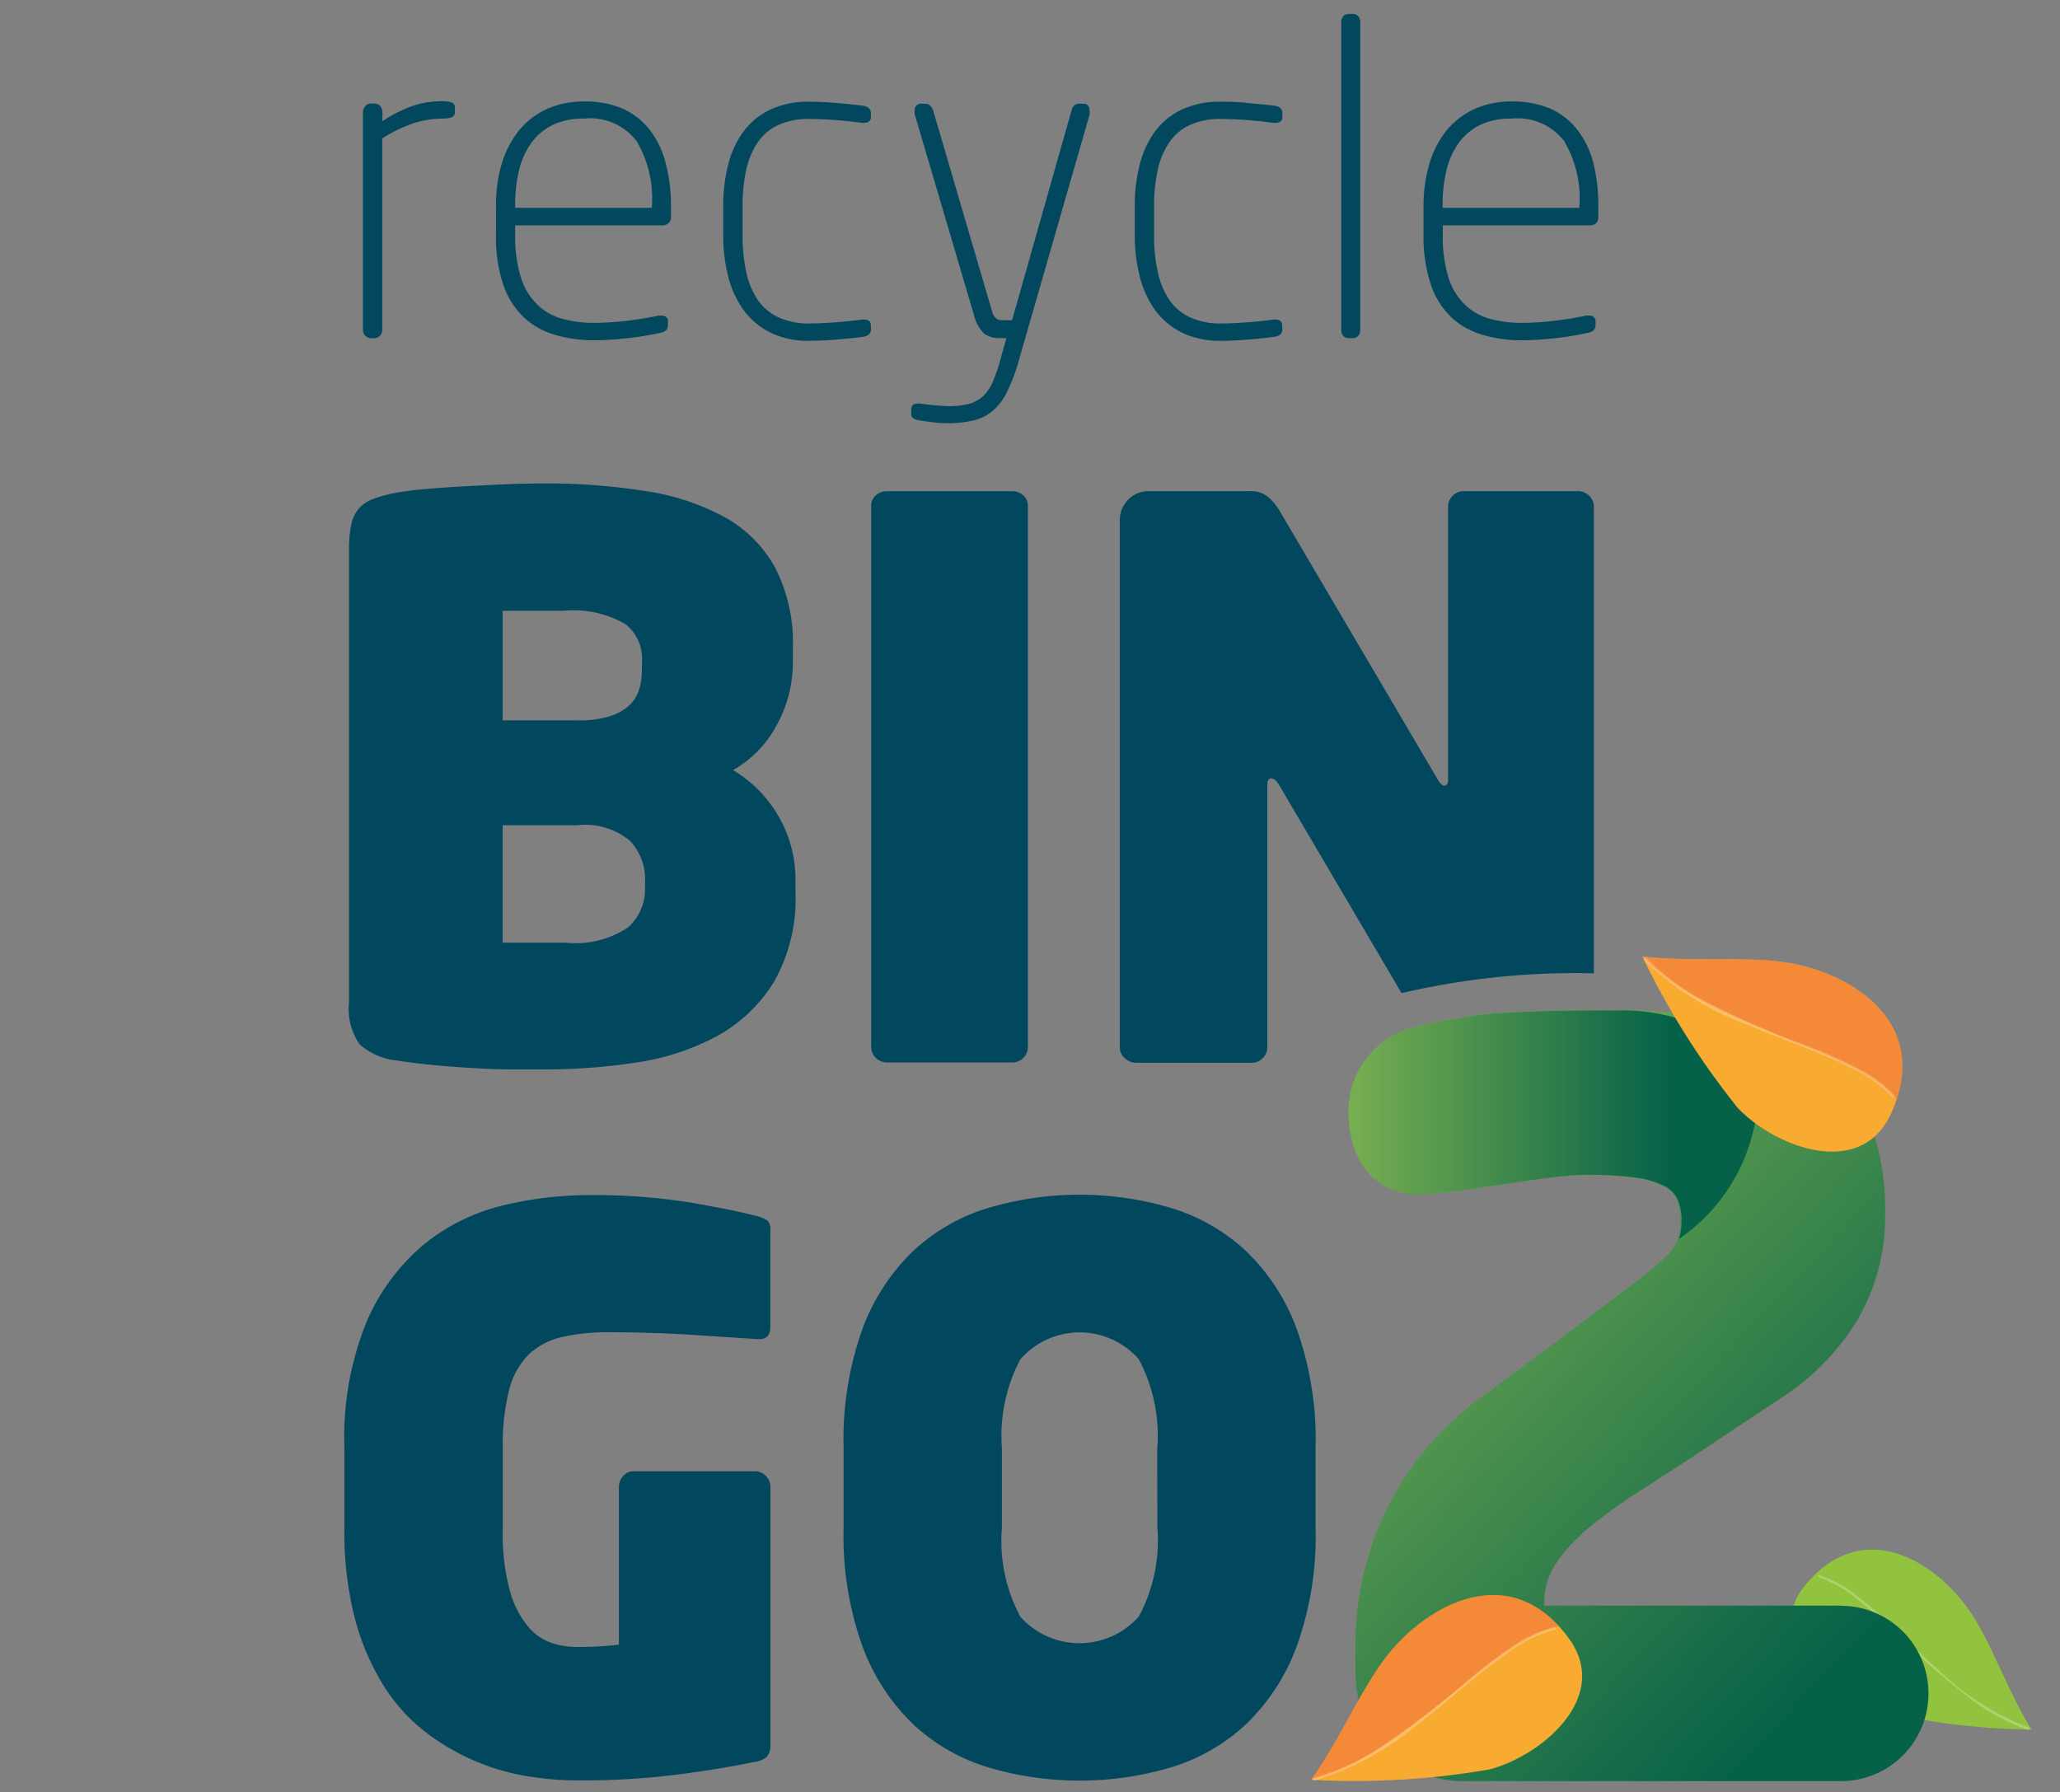
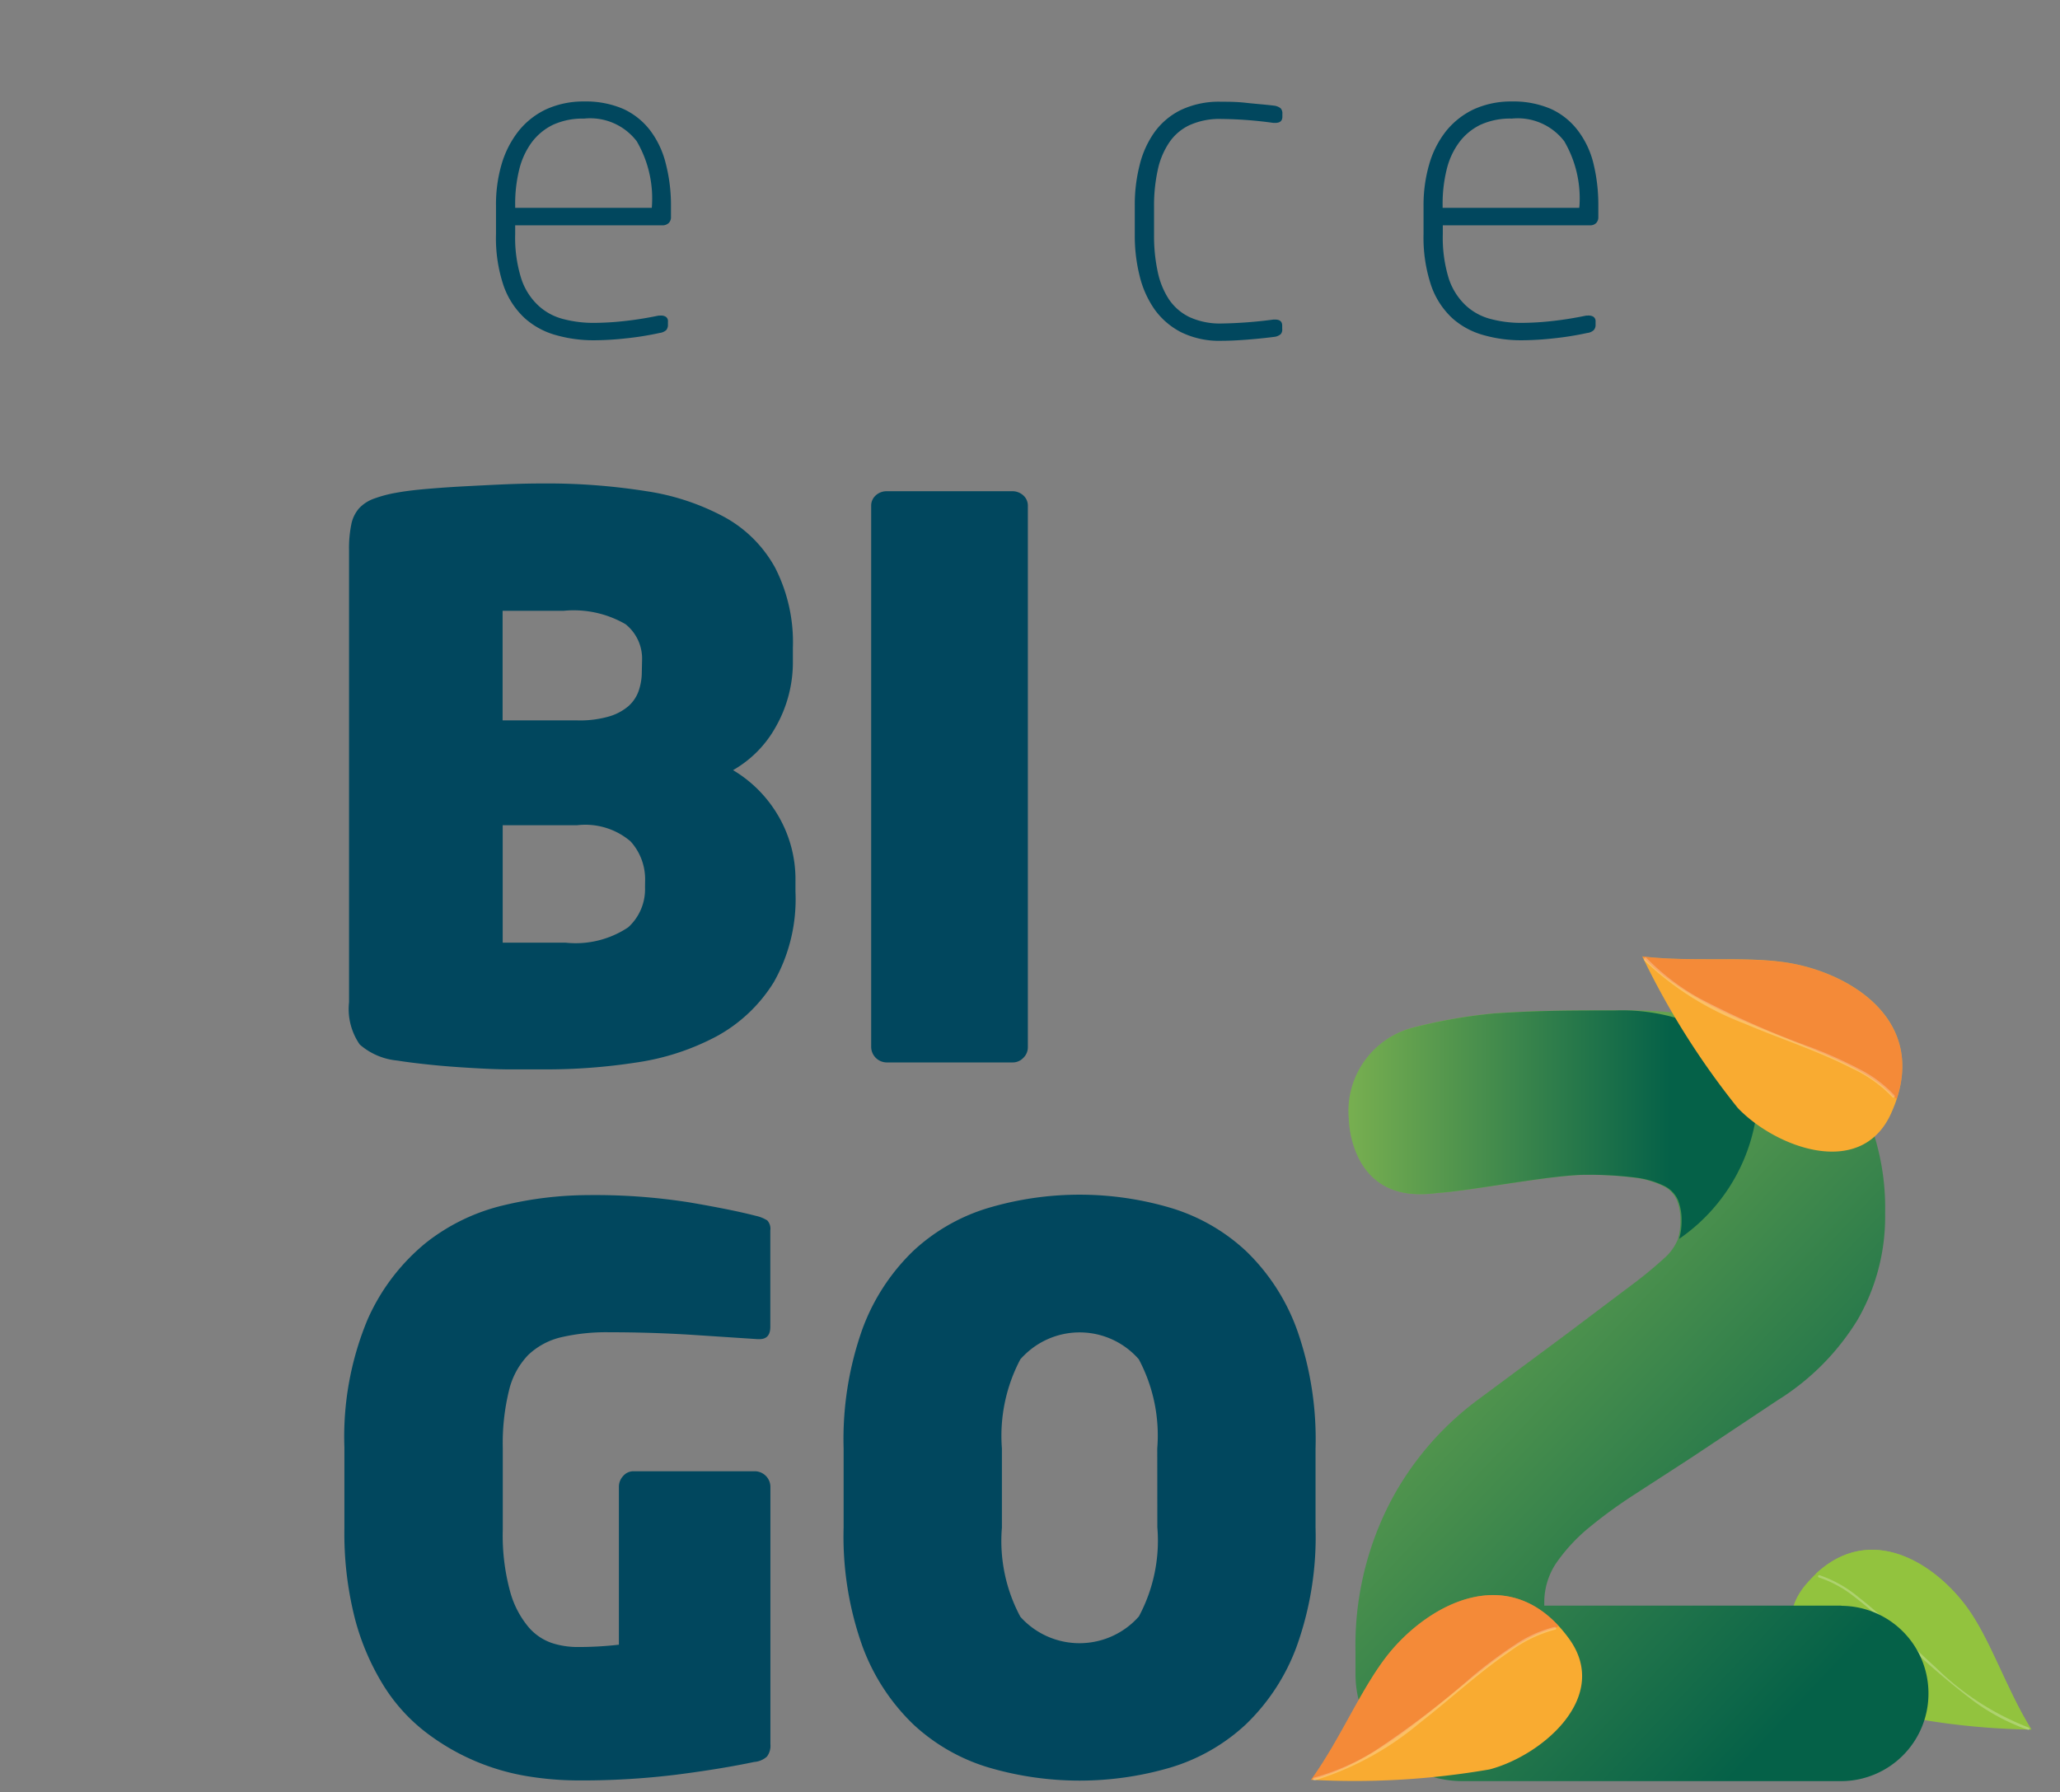
<svg xmlns="http://www.w3.org/2000/svg" xmlns:xlink="http://www.w3.org/1999/xlink" id="Layer_1" data-name="Layer 1" viewBox="0 0 231 201">
  <rect x="0" y="0" width="231" height="201" fill="#808080" stroke="none" />
  <defs>
    <linearGradient id="linear-gradient" x1="-4366.53" y1="451.34" x2="-4365.41" y2="453.18" gradientTransform="matrix(8.98, 0, 0, -6.72, 39059.71, 3659.6)" gradientUnits="userSpaceOnUse">
      <stop offset="0" stop-color="#9bba3e" />
      <stop offset="1" stop-color="#92c33e" />
    </linearGradient>
    <linearGradient id="linear-gradient-2" x1="-4304.99" y1="449.47" x2="-4304.45" y2="450.42" gradientTransform="matrix(8.06, 0, 0, -6.72, 34600.83, 3660.5)" gradientUnits="userSpaceOnUse">
      <stop offset="0" stop-color="#7ca828" />
      <stop offset="0.13" stop-color="#7fab2b" />
      <stop offset="1" stop-color="#92c33e" />
    </linearGradient>
    <clipPath id="clip-path">
      <path d="M150.51,121.39c-.53-5.37.88-8.55,4.63-9.52a85.76,85.76,0,0,1,25.22-2.66,24.67,24.67,0,0,1,11.4,2.74V51.28H38.65v76.14H147.39Z" fill="none" />
    </clipPath>
    <linearGradient id="linear-gradient-3" x1="-4637.31" y1="546.44" x2="-4634.89" y2="543.41" gradientTransform="matrix(21.67, 0, 0, -28.81, 100630.56, 15857.6)" gradientUnits="userSpaceOnUse">
      <stop offset="0" stop-color="#97c452" />
      <stop offset="1" stop-color="#056148" />
    </linearGradient>
    <linearGradient id="linear-gradient-4" x1="-4547.02" y1="529.24" x2="-4544.02" y2="529.24" gradientTransform="matrix(15.28, 0, 0, -8.54, 69620.17, 4646.84)" xlink:href="#linear-gradient-3" />
    <linearGradient id="linear-gradient-5" x1="-4427.77" y1="468.98" x2="-4427.43" y2="469.42" gradientTransform="matrix(10.14, 0, 0, -6.95, 44675.85, 3787.73)" gradientUnits="userSpaceOnUse">
      <stop offset="0" stop-color="#f9ab31" />
      <stop offset="1" stop-color="#f9ab31" />
    </linearGradient>
    <linearGradient id="linear-gradient-6" x1="-4299.82" y1="610.26" x2="-4299.31" y2="611.28" gradientTransform="matrix(9.26, 0, 0, -6.9, 40420.74, 3760.89)" gradientUnits="userSpaceOnUse">
      <stop offset="0" stop-color="#f06a3f" stop-opacity="0.5" />
      <stop offset="0.54" stop-color="#f48d37" stop-opacity="0.78" />
      <stop offset="1" stop-color="#f9ab31" />
    </linearGradient>
    <linearGradient id="linear-gradient-7" x1="-4348.95" y1="549.14" x2="-4348.6" y2="549.56" gradientTransform="matrix(9.72, 0, 0, -7.28, 42663.47, 3949.35)" xlink:href="#linear-gradient-5" />
    <linearGradient id="linear-gradient-8" x1="-4357.57" y1="544.8" x2="-4357.08" y2="546.13" gradientTransform="matrix(9.72, 0, 0, -5.32, 42660.8, 2863.14)" xlink:href="#linear-gradient-6" />
  </defs>
  <g id="Group_29115" data-name="Group 29115">
    <g id="Layer_3" data-name="Layer 3">
      <g id="Group_1972" data-name="Group 1972">
        <g id="Group_1954" data-name="Group 1954">
          <g id="Group_1953" data-name="Group 1953">
            <path id="Path_1278" data-name="Path 1278" d="M220.58,180.3c2.63,3.62,4.41,9.21,7.2,13.67a80.46,80.46,0,0,1-18.15-2.33c-5.22-1.77-11.94-8.27-7.14-13.93C208.87,170.17,216.73,175,220.58,180.3Z" fill="url(#linear-gradient)" />
            <g id="Group_1950" data-name="Group 1950">
              <path id="Path_1279" data-name="Path 1279" d="M204,176.75l-.4-.24c6.17-5.8,13.35-1.23,17,3.78,2.63,3.62,4.41,9.21,7.2,13.67C218,190.73,210.56,178.67,204,176.75Z" fill="url(#linear-gradient-2)" />
            </g>
            <g id="Group_1952" data-name="Group 1952" opacity="0.25">
              <g id="Group_1951" data-name="Group 1951">
                <path id="Path_1280" data-name="Path 1280" d="M227.48,193.74A30.61,30.61,0,0,1,217.06,187c-2.9-2.61-5.58-5.5-8.67-7.89a13.57,13.57,0,0,0-4.35-2.45.13.13,0,1,0-.07.25,13,13,0,0,1,3.95,2.15,48.59,48.59,0,0,1,4.2,3.65,86.71,86.71,0,0,0,9.3,8.14,23.56,23.56,0,0,0,6,3.15c.16.06.22-.19.07-.24Z" fill="#fff" />
              </g>
            </g>
          </g>
        </g>
        <g id="Group_1955" data-name="Group 1955">
          <path id="Path_1281" data-name="Path 1281" d="M176.23,116.71v-.18h.17Z" fill="#fcc12d" />
        </g>
        <g id="Group_1957" data-name="Group 1957">
          <g id="Group_1956" data-name="Group 1956">
-             <path id="Path_1282" data-name="Path 1282" d="M50.65,13.15a2.6,2.6,0,0,1-1,.14,11.76,11.76,0,0,0-3,.44,15.69,15.69,0,0,0-3.79,1.8V37a.91.91,0,0,1-.9.93h-.33a.92.92,0,0,1-.93-.9V12.6a1.1,1.1,0,0,1,.25-.69.8.8,0,0,1,.63-.3H42a.83.83,0,0,1,.64.3,1,1,0,0,1,.24.69v1a15,15,0,0,1,3.43-1.74,10.74,10.74,0,0,1,3.38-.51,2.77,2.77,0,0,1,.95.14.57.57,0,0,1,.37.6v.4A.61.61,0,0,1,50.65,13.15Z" fill="#01475e" />
            <path id="Path_1283" data-name="Path 1283" d="M75,25a1,1,0,0,1-.66.27H57.77v1a15.21,15.21,0,0,0,.69,5,7.15,7.15,0,0,0,1.91,3,6.46,6.46,0,0,0,2.83,1.52,13.21,13.21,0,0,0,3.43.42,31.83,31.83,0,0,0,3.52-.22c1.28-.14,2.52-.35,3.72-.6a.36.36,0,0,0,.15,0l.15,0a.92.92,0,0,1,.51.15.59.59,0,0,1,.22.54v.34a.92.92,0,0,1-.19.6,1.37,1.37,0,0,1-.74.32,33.5,33.5,0,0,1-3.72.6,33.65,33.65,0,0,1-3.62.22,15.35,15.35,0,0,1-4.26-.57,8.69,8.69,0,0,1-3.52-1.9,9,9,0,0,1-2.38-3.65,16.68,16.68,0,0,1-.85-5.78V23.08a16,16,0,0,1,.63-4.67,11,11,0,0,1,1.89-3.7,8.72,8.72,0,0,1,3.1-2.45,10.08,10.08,0,0,1,4.26-.88,10.61,10.61,0,0,1,4.38.83,8,8,0,0,1,3,2.38,10.15,10.15,0,0,1,1.76,3.69A18.59,18.59,0,0,1,75.24,23v1.32A.91.91,0,0,1,75,25Zm-1.89-2a12.71,12.71,0,0,0-1.71-7.16A6.57,6.57,0,0,0,65.5,13.3,8,8,0,0,0,62,14a6.54,6.54,0,0,0-2.4,2,8.63,8.63,0,0,0-1.39,3.07,16.06,16.06,0,0,0-.44,4v.24H73.09Z" fill="#01475e" />
-             <path id="Path_1284" data-name="Path 1284" d="M97.46,37.48a1.32,1.32,0,0,1-.73.3c-1,.13-2.1.24-3.16.32s-2,.12-2.76.12a9.62,9.62,0,0,1-4.48-.95,8.36,8.36,0,0,1-3-2.57,11,11,0,0,1-1.69-3.77,18.39,18.39,0,0,1-.54-4.55V23.1a18.49,18.49,0,0,1,.54-4.57,10.64,10.64,0,0,1,1.69-3.72,8,8,0,0,1,3-2.5,10,10,0,0,1,4.48-.9q1.17,0,2.76.12c1.06.09,2.11.19,3.16.32a1.39,1.39,0,0,1,.73.3.79.79,0,0,1,.2.6v.34q0,.69-.78.69h-.25a45.48,45.48,0,0,0-5.83-.44,8.18,8.18,0,0,0-3.55.69,5.63,5.63,0,0,0-2.32,2,8.74,8.74,0,0,0-1.27,3.11,18.61,18.61,0,0,0-.39,4v3.28a19.55,19.55,0,0,0,.39,4,9,9,0,0,0,1.27,3.15,5.86,5.86,0,0,0,2.32,2,8.2,8.2,0,0,0,3.55.71,49.4,49.4,0,0,0,5.83-.44h.25c.52,0,.78.22.78.68v.34A.75.75,0,0,1,97.46,37.48Z" fill="#01475e" />
-             <path id="Path_1285" data-name="Path 1285" d="M122.18,12.47a1.29,1.29,0,0,1,0,.39l-8,27.8a20.32,20.32,0,0,1-1.25,3.28,6.61,6.61,0,0,1-1.57,2.1,5.19,5.19,0,0,1-2.15,1.1,12.26,12.26,0,0,1-3,.32,12.12,12.12,0,0,1-1.59-.1l-1.44-.2c-.66-.09-1-.32-1-.68v-.54c0-.46.24-.68.73-.68h.3c.36.06.88.13,1.57.19s1.22.1,1.62.1a8.74,8.74,0,0,0,2.22-.25,3.78,3.78,0,0,0,1.57-.83,4.77,4.77,0,0,0,1.12-1.61,17.86,17.86,0,0,0,.9-2.64l.64-2.3h-.68a3,3,0,0,1-1.8-.49,4.49,4.49,0,0,1-1.2-2.26l-6.6-22.36a.83.83,0,0,1,0-.35.73.73,0,0,1,.83-.83h.44a.65.65,0,0,1,.46.22,1.27,1.27,0,0,1,.32.47l6.6,22.51a1.64,1.64,0,0,0,.54.93,1.27,1.27,0,0,0,.6.15h1.13l6.7-23.64a.84.84,0,0,1,.88-.64h.45Q122.18,11.65,122.18,12.47Z" fill="#01475e" />
            <path id="Path_1286" data-name="Path 1286" d="M143.61,37.48a1.35,1.35,0,0,1-.73.3c-1,.13-2.1.24-3.16.32s-2,.12-2.77.12a9.67,9.67,0,0,1-4.48-.95,8.36,8.36,0,0,1-3-2.57,11.13,11.13,0,0,1-1.68-3.77,18.39,18.39,0,0,1-.54-4.55V23.1a18,18,0,0,1,.54-4.57,10.8,10.8,0,0,1,1.68-3.72,8,8,0,0,1,3-2.5,10,10,0,0,1,4.48-.9c.79,0,1.71,0,2.77.12s2.11.19,3.16.32a1.43,1.43,0,0,1,.73.3.82.82,0,0,1,.19.6v.34q0,.69-.78.69h-.24a45.48,45.48,0,0,0-5.83-.44,8.18,8.18,0,0,0-3.55.69,5.63,5.63,0,0,0-2.32,2,8.74,8.74,0,0,0-1.27,3.11,18.62,18.62,0,0,0-.4,4v3.28a18.9,18.9,0,0,0,.4,4,9,9,0,0,0,1.27,3.15,5.86,5.86,0,0,0,2.32,2,8.2,8.2,0,0,0,3.55.71,49.4,49.4,0,0,0,5.83-.44H143c.52,0,.78.22.78.68v.34A.79.79,0,0,1,143.61,37.48Z" fill="#01475e" />
-             <path id="Path_1287" data-name="Path 1287" d="M152.31,37.65a.74.74,0,0,1-.6.27h-.49a.74.74,0,0,1-.6-.27,1,1,0,0,1-.22-.66V2.49a1,1,0,0,1,.22-.66.8.8,0,0,1,.6-.27h.49a.8.8,0,0,1,.6.27,1,1,0,0,1,.22.66V37A1,1,0,0,1,152.31,37.65Z" fill="#01475e" />
            <path id="Path_1288" data-name="Path 1288" d="M179,25a.93.93,0,0,1-.65.27H161.79v1a15.47,15.47,0,0,0,.68,5,7.25,7.25,0,0,0,1.91,3,6.49,6.49,0,0,0,2.84,1.52,13.21,13.21,0,0,0,3.43.42,32,32,0,0,0,3.52-.22c1.27-.14,2.51-.35,3.72-.6a.39.39,0,0,0,.15,0,.33.33,0,0,1,.15,0,.92.92,0,0,1,.51.15.61.61,0,0,1,.22.54v.34a.87.87,0,0,1-.2.6,1.25,1.25,0,0,1-.73.32,33.5,33.5,0,0,1-3.72.6,33.65,33.65,0,0,1-3.62.22,15.35,15.35,0,0,1-4.26-.57,8.73,8.73,0,0,1-3.53-1.9,9,9,0,0,1-2.37-3.65,16.93,16.93,0,0,1-.86-5.78V23.08a16.4,16.4,0,0,1,.64-4.67,10.8,10.8,0,0,1,1.88-3.7,8.85,8.85,0,0,1,3.11-2.45,10.08,10.08,0,0,1,4.26-.88,10.64,10.64,0,0,1,4.38.83,7.92,7.92,0,0,1,3,2.38,10,10,0,0,1,1.77,3.69,19.53,19.53,0,0,1,.56,4.75v1.32A.92.92,0,0,1,179,25Zm-1.88-2a12.71,12.71,0,0,0-1.71-7.16,6.57,6.57,0,0,0-5.88-2.54A8,8,0,0,0,166,14a6.54,6.54,0,0,0-2.4,2,8.46,8.46,0,0,0-1.39,3.07,16.06,16.06,0,0,0-.44,4v.24h15.32Z" fill="#01475e" />
          </g>
        </g>
        <g id="Group_1958" data-name="Group 1958">
          <path id="Path_1289" data-name="Path 1289" d="M86,197a2.39,2.39,0,0,1-1.42.6q-3.7.78-8.67,1.42a86.32,86.32,0,0,1-11.25.65,35.25,35.25,0,0,1-5.52-.47,25.52,25.52,0,0,1-11.38-4.92,19.81,19.81,0,0,1-4.7-5.17,27.44,27.44,0,0,1-3.24-7.5,38.73,38.73,0,0,1-1.2-10.22v-9.06A34.17,34.17,0,0,1,41.21,148a23.14,23.14,0,0,1,6.55-8.62,22.33,22.33,0,0,1,8.8-4.23,41.07,41.07,0,0,1,9.3-1.12,67.81,67.81,0,0,1,11.47.82q4.74.81,7.41,1.5a4.08,4.08,0,0,1,1.3.52,1.38,1.38,0,0,1,.34,1.12V148.8q0,1.38-1.2,1.38h-.26l-7.15-.47q-4.67-.3-9.49-.3a22.36,22.36,0,0,0-5.35.56,8,8,0,0,0-3.71,2,8.59,8.59,0,0,0-2.15,4,24.81,24.81,0,0,0-.69,6.43v9.14a23.9,23.9,0,0,0,.82,6.94,10.52,10.52,0,0,0,2.07,4,6,6,0,0,0,2.67,1.8,9.31,9.31,0,0,0,2.72.43,39.52,39.52,0,0,0,4.74-.26V166.73a1.76,1.76,0,0,1,.48-1.2A1.5,1.5,0,0,1,71,165H84.67a1.76,1.76,0,0,1,1.72,1.72v28.89A2,2,0,0,1,86,197Z" fill="#01475e" />
          <path id="Path_1290" data-name="Path 1290" d="M145.42,184.6a23.19,23.19,0,0,1-5.73,8.8,21.39,21.39,0,0,1-8.45,4.83,36.13,36.13,0,0,1-20.35,0,21.36,21.36,0,0,1-8.46-4.83,23.31,23.31,0,0,1-5.73-8.8,36.6,36.6,0,0,1-2.1-13.28v-8.88a36.87,36.87,0,0,1,2.1-13.37,23.31,23.31,0,0,1,5.73-8.8,21.34,21.34,0,0,1,8.46-4.82,36,36,0,0,1,20.35,0,21.37,21.37,0,0,1,8.45,4.82,23.19,23.19,0,0,1,5.73,8.8,36.87,36.87,0,0,1,2.1,13.37v8.88A36.39,36.39,0,0,1,145.42,184.6Zm-15.65-22.16a18.21,18.21,0,0,0-2.07-10,8.81,8.81,0,0,0-12.43-.84,9.62,9.62,0,0,0-.85.84,18.39,18.39,0,0,0-2.07,10v8.88a18,18,0,0,0,2.07,10A8.9,8.9,0,0,0,127,182a9.63,9.63,0,0,0,.71-.72,18,18,0,0,0,2.07-10Z" fill="#01475e" />
        </g>
        <g id="Group_1961" data-name="Group 1961">
          <g clip-path="url(#clip-path)">
            <g id="Group_1960" data-name="Group 1960">
              <g id="Group_1959" data-name="Group 1959">
                <path id="Path_1291" data-name="Path 1291" d="M86.77,110.15a17.22,17.22,0,0,1-6.43,6.08,27.5,27.5,0,0,1-9,2.93,66,66,0,0,1-10.22.77c-1.1,0-2.39,0-3.88,0s-3-.08-4.53-.17-3-.2-4.44-.35-2.67-.3-3.71-.47a7.43,7.43,0,0,1-4.22-1.8,7,7,0,0,1-1.2-4.74V61.72a13.34,13.34,0,0,1,.25-2.89,3.87,3.87,0,0,1,.9-1.85A4.26,4.26,0,0,1,42,55.9a14.36,14.36,0,0,1,2.5-.65c.92-.17,2.08-.31,3.49-.43s2.89-.22,4.44-.3,3.08-.16,4.58-.22,2.79-.08,3.88-.08a70.87,70.87,0,0,1,11.55.86A26.78,26.78,0,0,1,81.26,58a14.35,14.35,0,0,1,5.65,5.65,18.36,18.36,0,0,1,2,9v1.46A14.65,14.65,0,0,1,87,81.5a12.62,12.62,0,0,1-4.8,4.87,14.36,14.36,0,0,1,5,5,14.1,14.1,0,0,1,2,7.46V100A18.87,18.87,0,0,1,86.77,110.15ZM72,74a4.93,4.93,0,0,0-1.86-4,11.61,11.61,0,0,0-6.94-1.5H61.93c-.66,0-1.38,0-2.16,0s-1.49,0-2.15,0H56.36V80.79h8.36a11.73,11.73,0,0,0,3.54-.43,5.9,5.9,0,0,0,2.2-1.16,4.08,4.08,0,0,0,1.16-1.73,6.47,6.47,0,0,0,.35-2.1Zm.34,24.75a6.32,6.32,0,0,0-1.64-4.4,7.83,7.83,0,0,0-6-1.8H56.37v13.17h7.07a10.61,10.61,0,0,0,7-1.72,5.77,5.77,0,0,0,1.89-4.49Z" fill="#01475e" />
                <path id="Path_1292" data-name="Path 1292" d="M114.75,118.64a1.63,1.63,0,0,1-1.2.51H99.41a1.76,1.76,0,0,1-1.72-1.72V56.73a1.53,1.53,0,0,1,.51-1.17,1.79,1.79,0,0,1,1.2-.47h14.15a1.79,1.79,0,0,1,1.2.47,1.53,1.53,0,0,1,.51,1.17v60.71A1.65,1.65,0,0,1,114.75,118.64Z" fill="#01475e" />
-                 <path id="Path_1293" data-name="Path 1293" d="M177.8,118.21a3.08,3.08,0,0,1-2.24,1H164a4.12,4.12,0,0,1-3.6-2.33l-17-28.9c-.28-.46-.57-.69-.86-.69s-.43.26-.43.78v29.4a1.64,1.64,0,0,1-.52,1.2,1.68,1.68,0,0,1-1.2.52h-13a1.81,1.81,0,0,1-1.26-.52,1.59,1.59,0,0,1-.56-1.2V58.27a3.23,3.23,0,0,1,3.19-3.19H140.2a3,3,0,0,1,2,.65,6.57,6.57,0,0,1,1.46,1.85l17.51,29.75q.43.78.78.78a.43.43,0,0,0,.3-.13,1,1,0,0,0,.13-.65V56.8a1.76,1.76,0,0,1,1.72-1.72H177a1.78,1.78,0,0,1,1.73,1.72V116A3.13,3.13,0,0,1,177.8,118.21Z" fill="#01475e" />
              </g>
            </g>
          </g>
        </g>
        <path id="Path_1295" data-name="Path 1295" d="M206.47,180.07h-33.3v-.34a7.86,7.86,0,0,1,1.37-4.48,19.5,19.5,0,0,1,3.73-4,54.33,54.33,0,0,1,5.4-3.89c2-1.31,4.15-2.68,6.37-4.14l9.3-6.19a27.59,27.59,0,0,0,8.95-9,23.1,23.1,0,0,0,3.1-12,27.42,27.42,0,0,0-1.66-10,16.41,16.41,0,0,0-5.28-7.06,25.23,25.23,0,0,0-9.41-4.25,58.06,58.06,0,0,0-13.14-1.42h-.72c-4.83,0-8.51,0-13.48.33a57.36,57.36,0,0,0-9.29,1.63,9.65,9.65,0,0,0-7.08,10.22s0,8.7,8.26,8.44c.68,0,1.37-.11,2.06-.16,3.81-.3,12.47-2,16.16-2a39.89,39.89,0,0,1,5.35.3,10.18,10.18,0,0,1,3.27.92,3.2,3.2,0,0,1,1.6,1.6,6.12,6.12,0,0,1,.41,2.36,7.18,7.18,0,0,1-.3,2.06,5.64,5.64,0,0,1-1.55,2.13,46.37,46.37,0,0,1-3.85,3.15l-7.17,5.4L165.7,157a33.84,33.84,0,0,0-9.87,11.59A34.94,34.94,0,0,0,152,185.27v2.48a12,12,0,0,0,12,12h42.44a9.81,9.81,0,0,0,9.81-9.81h0a9.81,9.81,0,0,0-9.77-9.85Z" fill="url(#linear-gradient-3)" />
        <path id="Path_1296" data-name="Path 1296" d="M159.58,133.91c.68,0,1.36-.11,2-.16,3.82-.3,12.53-2,16.2-2a42.3,42.3,0,0,1,5.51.3,10.18,10.18,0,0,1,3.27.92,3.26,3.26,0,0,1,1.6,1.61,6.1,6.1,0,0,1,.41,2.35,7.26,7.26,0,0,1-.27,2,20.42,20.42,0,0,0,8.74-14.61,9.38,9.38,0,0,0-4.54-8.26,21.82,21.82,0,0,0-11.4-2.74c-4.82,0-8.51,0-13.48.33a57.24,57.24,0,0,0-9.28,1.63,9.65,9.65,0,0,0-7.09,10.22S151.3,134.17,159.58,133.91Z" fill="url(#linear-gradient-4)" />
        <g id="Group_1966" data-name="Group 1966">
          <g id="Group_1965" data-name="Group 1965">
            <path id="Path_1297" data-name="Path 1297" d="M155.94,185.2c-3.15,3.76-5.54,9.74-8.92,14.4a89,89,0,0,0,20-1.16c5.85-1.53,13.71-8.13,8.9-14.7C169.53,175,160.57,179.68,155.94,185.2Z" fill="url(#linear-gradient-5)" />
            <g id="Group_1962" data-name="Group 1962">
              <path id="Path_1298" data-name="Path 1298" d="M174.35,182.59l.46-.23c-6.3-6.83-14.51-2.38-18.86,2.82-3.16,3.77-5.55,9.74-8.92,14.4C157.92,196.81,167,184.19,174.35,182.59Z" fill="url(#linear-gradient-6)" />
            </g>
            <g id="Group_1964" data-name="Group 1964" opacity="0.25">
              <g id="Group_1963" data-name="Group 1963">
                <path id="Path_1299" data-name="Path 1299" d="M147.43,199.67a33.68,33.68,0,0,0,11.74-6.42c3.41-2.64,6.58-5.62,10.15-8.05a15,15,0,0,1,5.07-2.44c.2,0,.12-.34-.08-.3a14,14,0,0,0-4.43,2,51.74,51.74,0,0,0-4.77,3.55,102.14,102.14,0,0,1-10.84,8.28,25.46,25.46,0,0,1-6.93,3.07.17.17,0,0,0-.1.2.16.16,0,0,0,.19.1Z" fill="#fff" />
              </g>
            </g>
          </g>
        </g>
        <g id="Group_1971" data-name="Group 1971">
          <g id="Group_1970" data-name="Group 1970">
            <path id="Path_1300" data-name="Path 1300" d="M201.09,108.08c-4.83-.94-11.21-.13-16.93-.82a88.33,88.33,0,0,0,10.71,17c4.18,4.38,13.75,8.06,17.16.67C216.59,115,208.15,109.45,201.09,108.08Z" fill="url(#linear-gradient-7)" />
            <g id="Group_1967" data-name="Group 1967">
              <path id="Path_1301" data-name="Path 1301" d="M212.27,122.93l.42.3c2.93-8.82-4.95-13.85-11.6-15.14-4.83-.93-11.21-.13-16.93-.82C191.88,115.43,207.34,117.3,212.27,122.93Z" fill="url(#linear-gradient-8)" />
            </g>
            <g id="Group_1969" data-name="Group 1969" opacity="0.25">
              <g id="Group_1968" data-name="Group 1968">
                <path id="Path_1302" data-name="Path 1302" d="M184.31,107.63a33.38,33.38,0,0,0,11.32,7.17c4,1.71,8.1,3,12,5a14.93,14.93,0,0,1,4.58,3.25c.13.15.35-.07.22-.22a14.13,14.13,0,0,0-3.9-2.92,49.77,49.77,0,0,0-5.37-2.42,102.56,102.56,0,0,1-12.53-5.5,25.6,25.6,0,0,1-6-4.56c-.13-.15-.36.07-.22.22Z" fill="#fff" />
              </g>
            </g>
          </g>
        </g>
      </g>
    </g>
  </g>
  <rect width="231" height="201" fill="none" />
</svg>